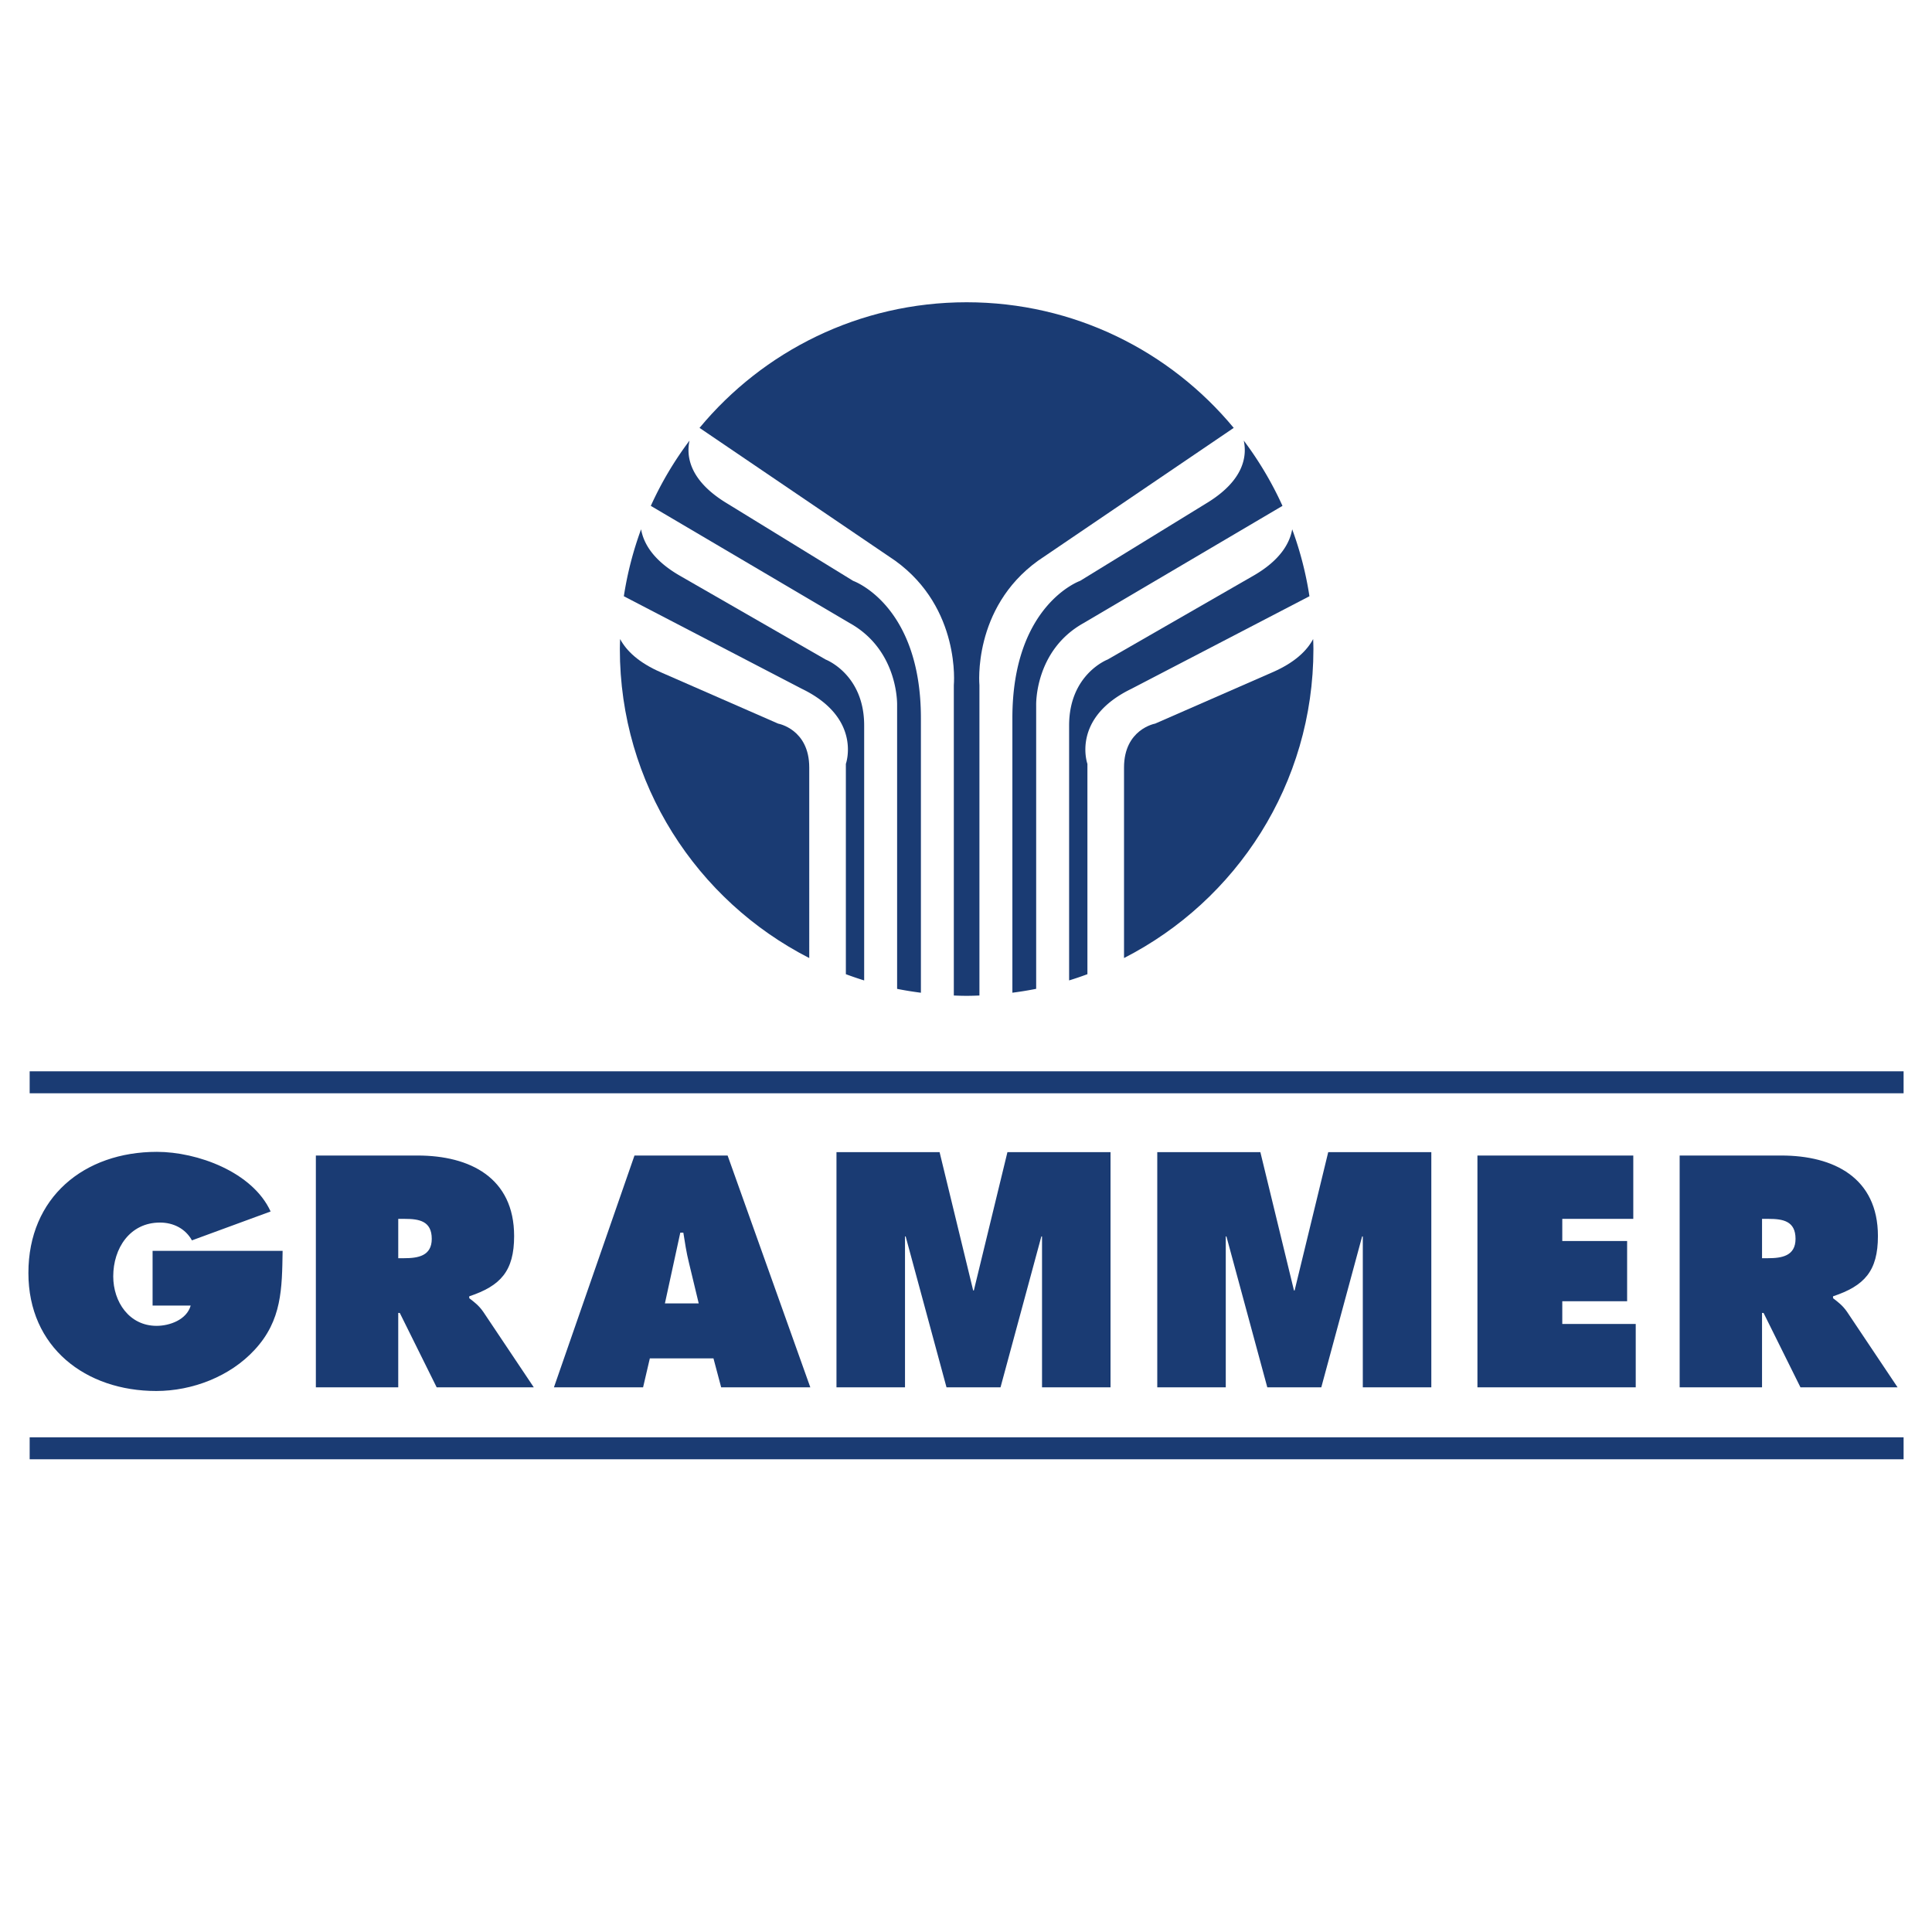
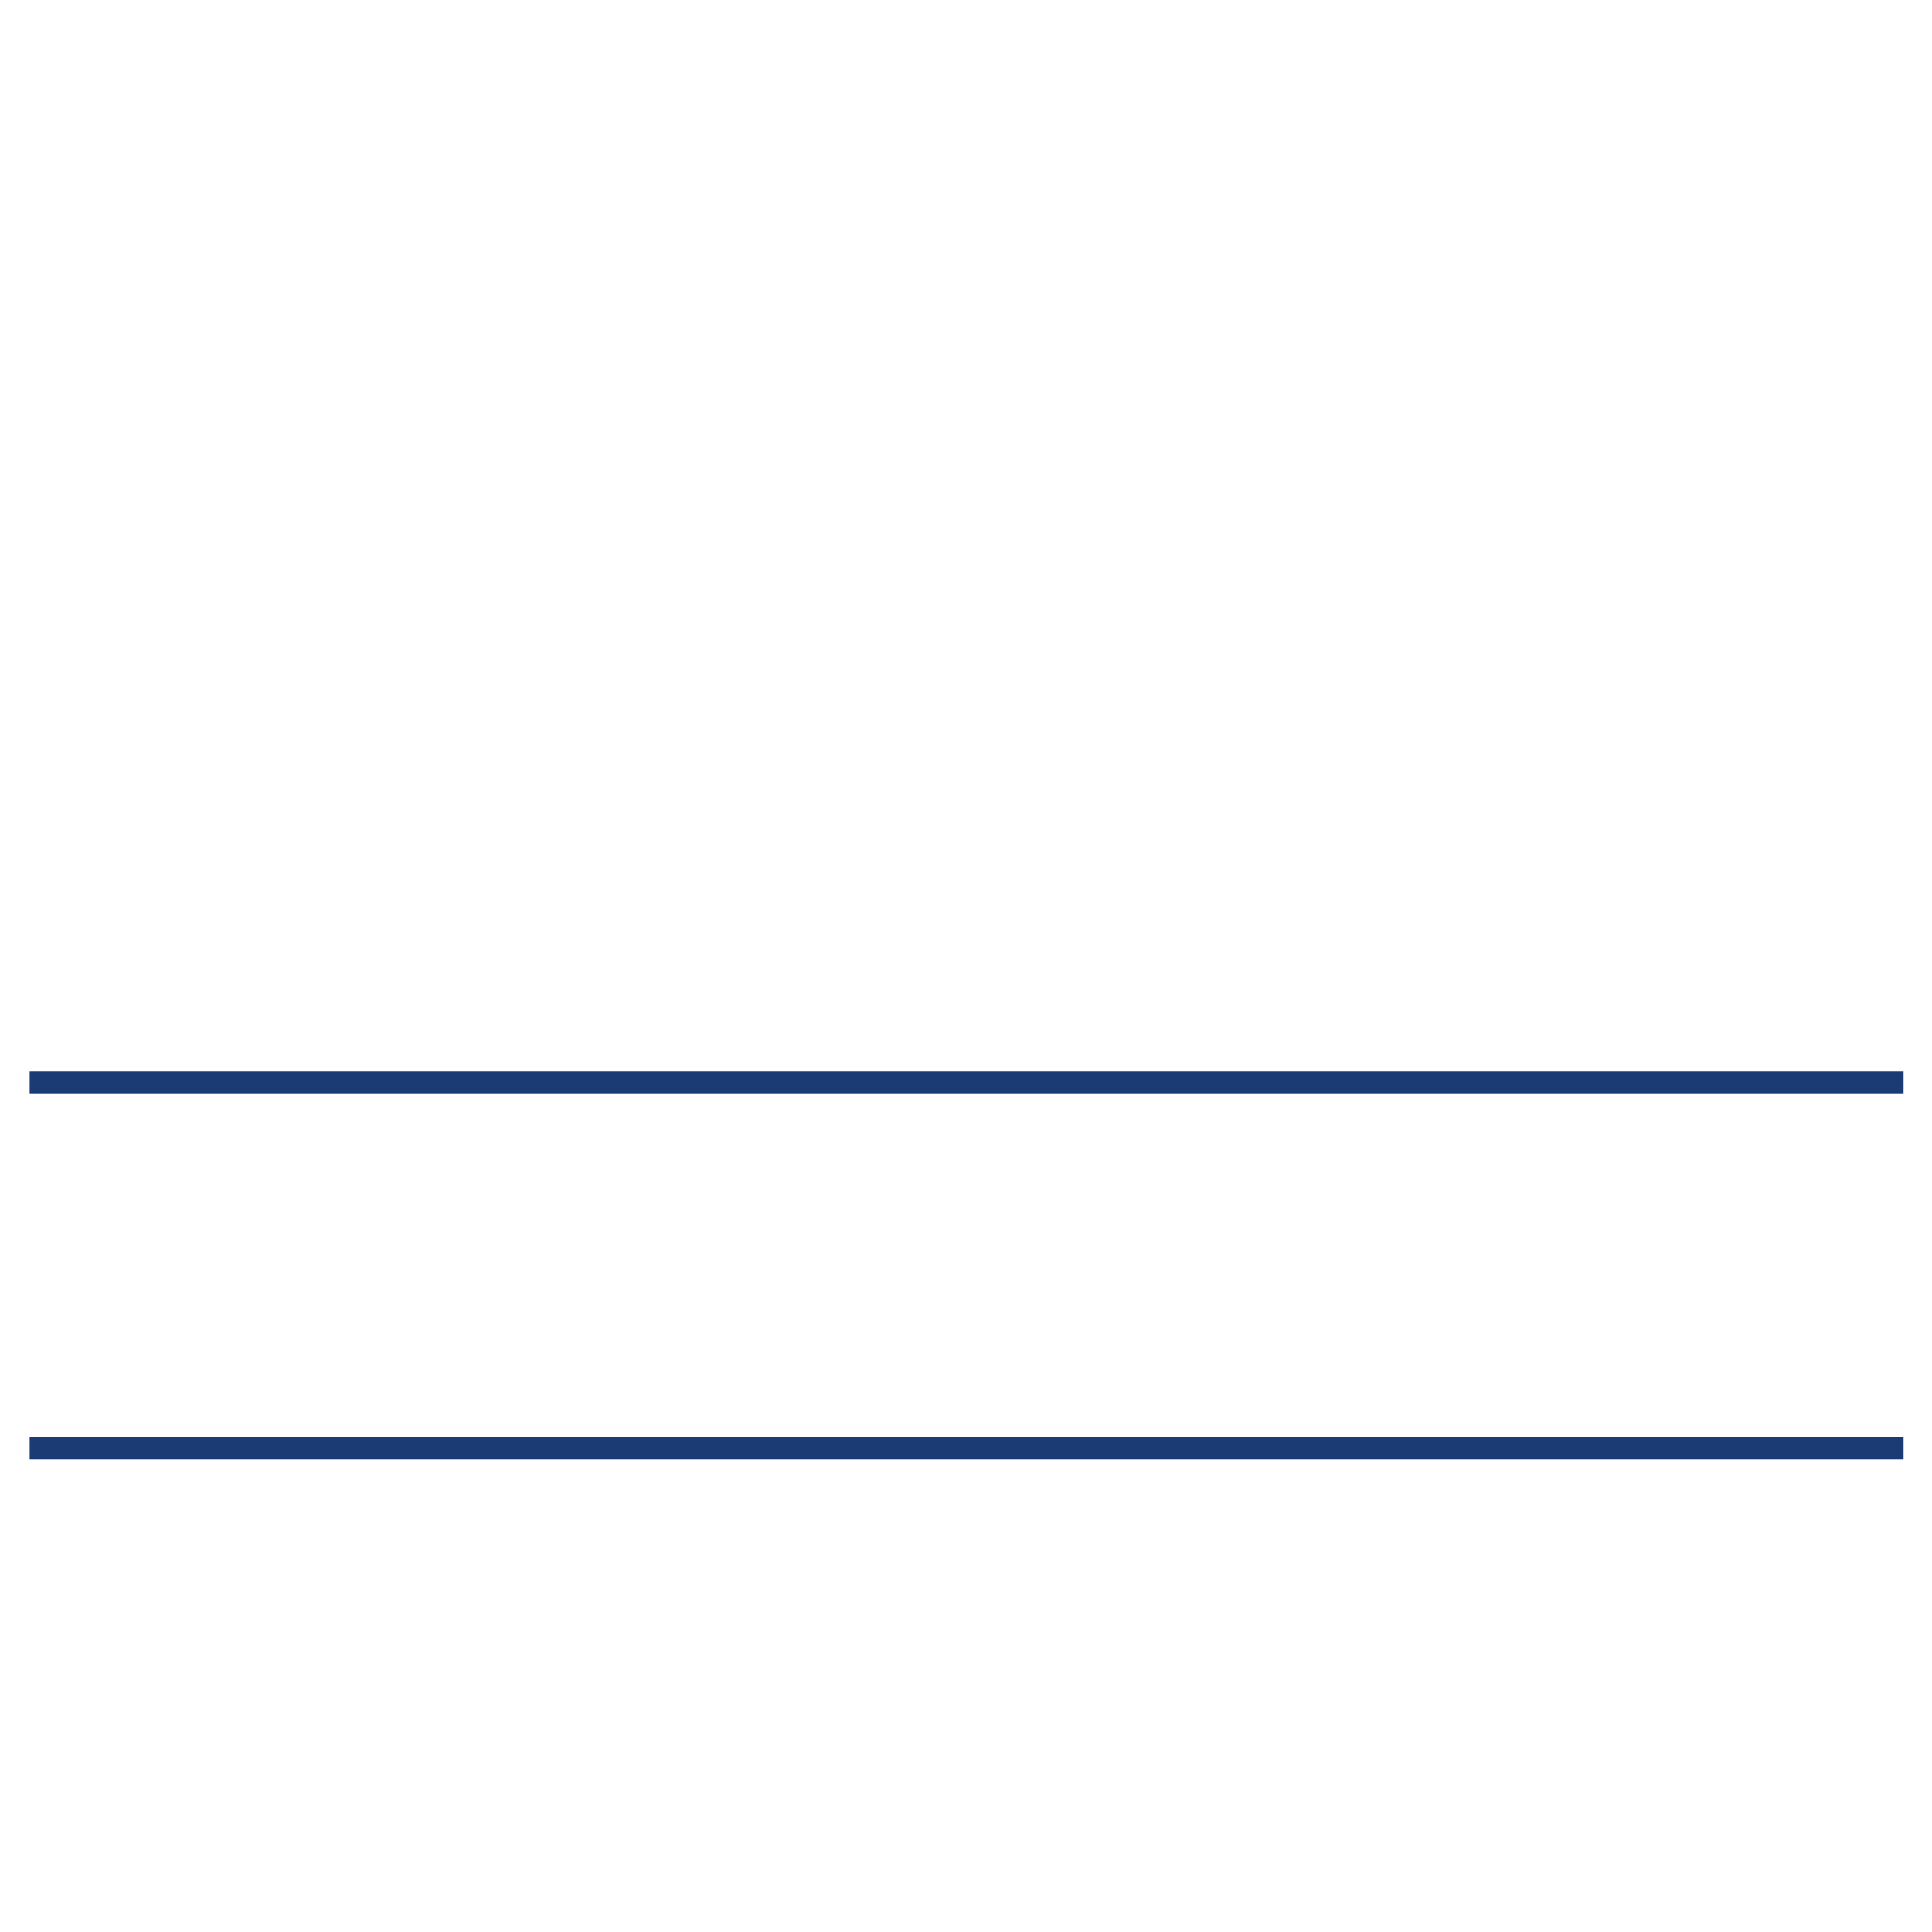
<svg xmlns="http://www.w3.org/2000/svg" width="2500" height="2500" viewBox="0 0 192.756 192.756">
  <path fill-rule="evenodd" clip-rule="evenodd" fill="#fff" d="M0 0h192.756v192.756H0V0z" />
-   <path d="M96.442 99.355c19.109 0 34.599-15.492 34.599-34.6s-15.49-34.599-34.599-34.599c-19.108 0-34.6 15.491-34.6 34.599s15.492 34.6 34.6 34.6z" fill-rule="evenodd" clip-rule="evenodd" fill="#fff" />
+   <path d="M96.442 99.355c19.109 0 34.599-15.492 34.599-34.6s-15.49-34.599-34.599-34.599s15.492 34.6 34.6 34.6z" fill-rule="evenodd" clip-rule="evenodd" fill="#fff" />
  <path fill="#1a3b73" d="M2.96 106.885h186.962v2.191H2.96v-2.191zM2.96 143.4h186.962v2.192H2.96V143.4z" />
-   <path d="M103.562 55.946l19.527-13.256c-6.346-7.656-15.926-12.533-26.648-12.533-10.721 0-20.302 4.877-26.649 12.533L89.32 55.946c6.573 4.748 5.843 12.417 5.843 12.417v30.96c.424.016.849.033 1.278.033s.853-.018 1.277-.033v-30.96c.001-.001-.728-7.67 5.844-12.417z" fill-rule="evenodd" clip-rule="evenodd" fill="#1a3b73" />
-   <path d="M112.873 68.727l17.77-9.24a34.326 34.326 0 0 0-1.721-6.678c-.24 1.369-1.172 3.063-3.816 4.599L110.5 65.806s-3.834 1.46-3.834 6.572v25.438a33.214 33.214 0 0 0 1.826-.621V76.212s-1.644-4.565 4.381-7.485zM82.383 65.806l-14.606-8.398c-2.643-1.536-3.575-3.229-3.815-4.6a34.373 34.373 0 0 0-1.721 6.679l17.769 9.24c6.025 2.92 4.382 7.485 4.382 7.485v20.983a34.69 34.69 0 0 0 1.826.623v-25.44c0-5.112-3.835-6.572-3.835-6.572z" fill-rule="evenodd" clip-rule="evenodd" fill="#1a3b73" />
-   <path d="M108.127 62.155l19.826-11.685a34.647 34.647 0 0 0-3.863-6.514c.326 1.502.059 3.894-3.549 6.147l-12.779 7.85s-6.756 2.374-6.756 13.693v27.397a34.713 34.713 0 0 0 2.373-.387V70.37s-.182-5.478 4.748-8.215zM85.121 57.954l-12.779-7.85c-3.606-2.254-3.874-4.646-3.549-6.147a34.557 34.557 0 0 0-3.862 6.514l19.827 11.685c4.929 2.737 4.747 8.215 4.747 8.215v28.288c.781.158 1.574.281 2.374.387V71.647c-.002-11.319-6.758-13.693-6.758-13.693z" fill-rule="evenodd" clip-rule="evenodd" fill="#1a3b73" />
-   <path d="M77.636 72.196l-11.685-5.113c-2.247-.972-3.46-2.165-4.083-3.326-.01.333-.026.664-.026.998 0 13.453 7.685 25.104 18.897 30.828V76.578c0-3.834-3.103-4.382-3.103-4.382zM126.934 67.083l-11.686 5.113s-3.104.547-3.104 4.381v19.006c11.213-5.724 18.896-17.375 18.896-30.828 0-.334-.016-.665-.025-.998-.622 1.161-1.835 2.354-4.081 3.326zM28.197 124.795c-.061 3.771-.061 6.932-2.791 9.875-2.454 2.668-6.226 4.109-9.814 4.109-7.053 0-12.758-4.354-12.758-11.775 0-7.545 5.551-12.084 12.819-12.084 4.018 0 9.538 1.994 11.347 5.949l-7.85 2.883c-.644-1.164-1.841-1.777-3.191-1.777-3.005 0-4.661 2.574-4.661 5.367 0 2.545 1.594 4.938 4.325 4.938 1.318 0 3.006-.615 3.403-2.025h-3.802v-5.459h12.973v-.001zM31.514 115.287h10.151c5.213 0 9.629 2.209 9.629 8.035 0 3.498-1.35 4.969-4.478 6.012v.186c.429.336.951.703 1.411 1.379l5.029 7.514h-9.69l-3.68-7.422h-.154v7.422h-8.219v-23.126h.001zm8.219 10.244h.583c1.379 0 2.76-.215 2.76-1.932 0-1.779-1.258-1.992-2.699-1.992h-.644v3.924zM64.161 138.412h-8.894l8.035-23.125h9.292l8.25 23.125H71.95l-.767-2.885h-6.349l-.673 2.885zm5.55-8.373l-.98-4.078c-.246-.982-.399-1.994-.553-2.975h-.306l-1.533 7.053h3.372zM83.455 114.947h10.287l3.352 13.803h.066l3.352-13.803h10.285v23.465h-6.834v-15.053h-.067l-4.074 15.053h-5.39l-4.075-15.053h-.065v15.053h-6.837v-23.465zM115.461 114.947h10.285l3.354 13.803h.064l3.354-13.803h10.285v23.465h-6.836v-15.053h-.067l-4.074 15.053h-5.388l-4.077-15.053h-.066v15.053h-6.834v-23.465zM147.404 115.287h15.549v6.32h-7.084v2.207h6.469v6.01h-6.469v2.27h7.328v6.318h-15.793v-23.125zM167.58 115.287h10.15c5.213 0 9.631 2.209 9.631 8.035 0 3.498-1.35 4.969-4.479 6.012v.186c.43.336.951.703 1.41 1.379l5.029 7.514h-9.689l-3.682-7.422h-.152v7.422h-8.219v-23.126h.001zm8.219 10.244h.582c1.381 0 2.76-.215 2.76-1.932 0-1.779-1.256-1.992-2.699-1.992h-.643v3.924z" fill-rule="evenodd" clip-rule="evenodd" fill="#1a3b73" />
</svg>